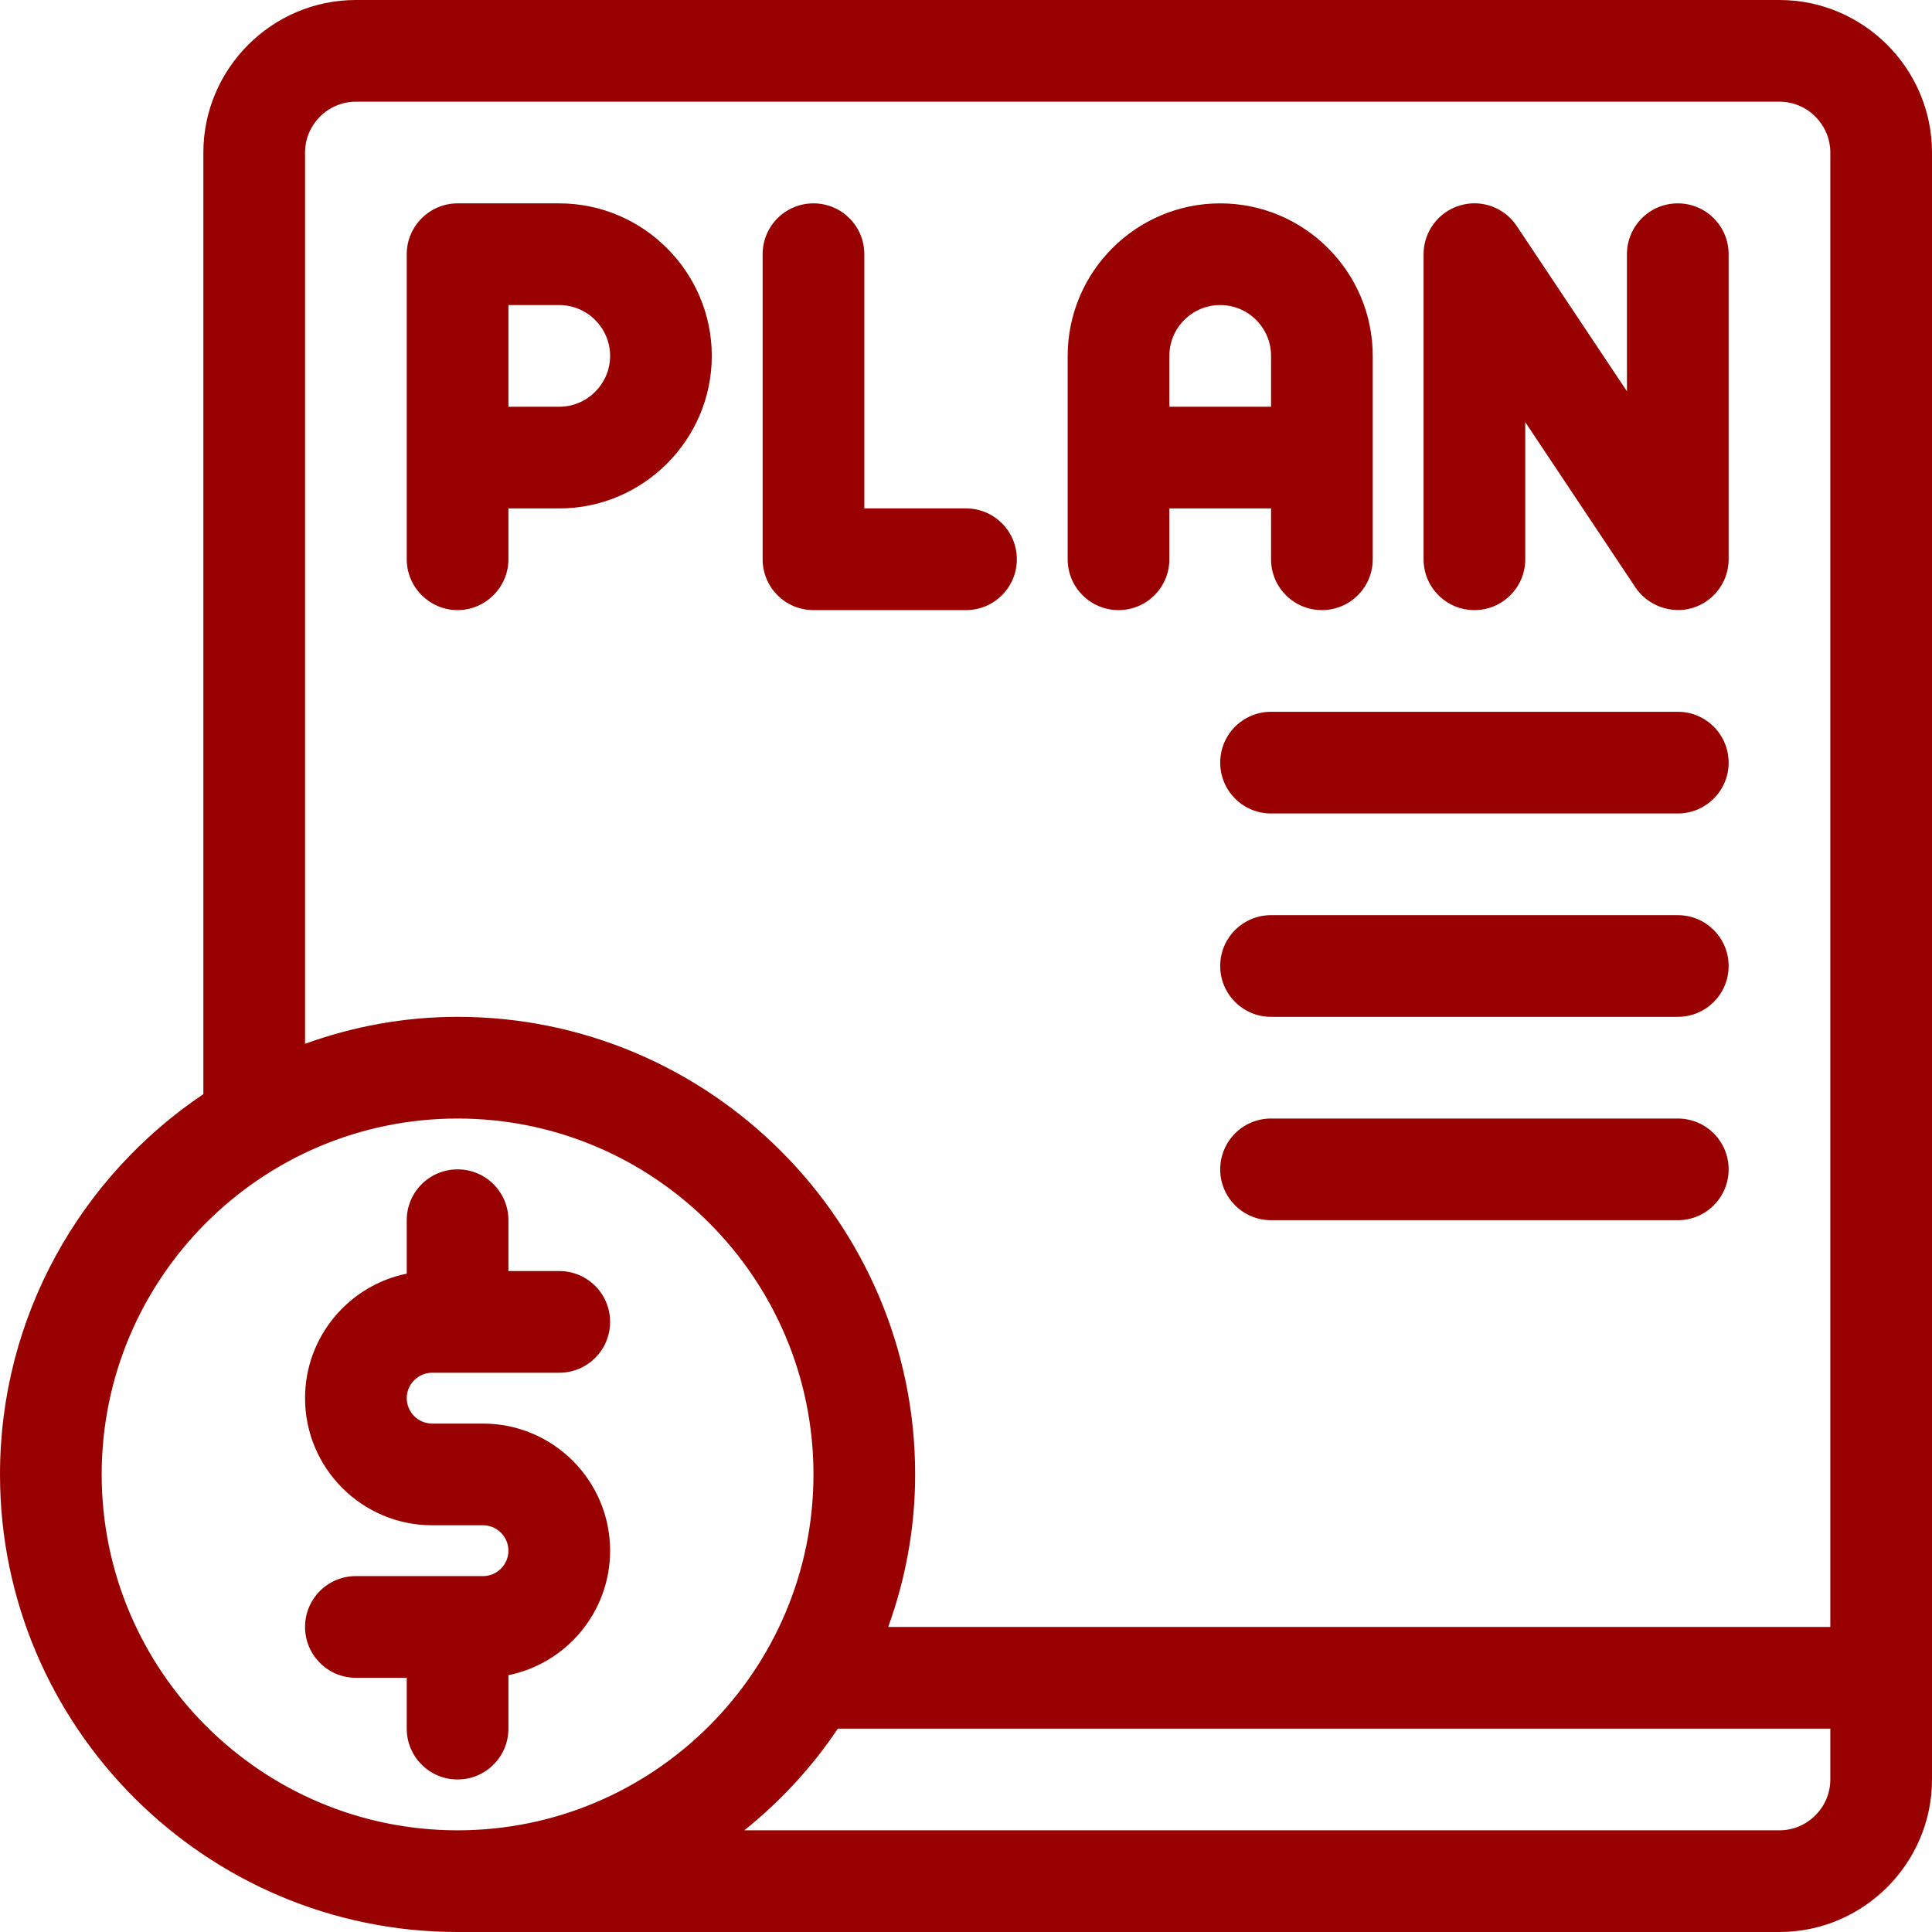
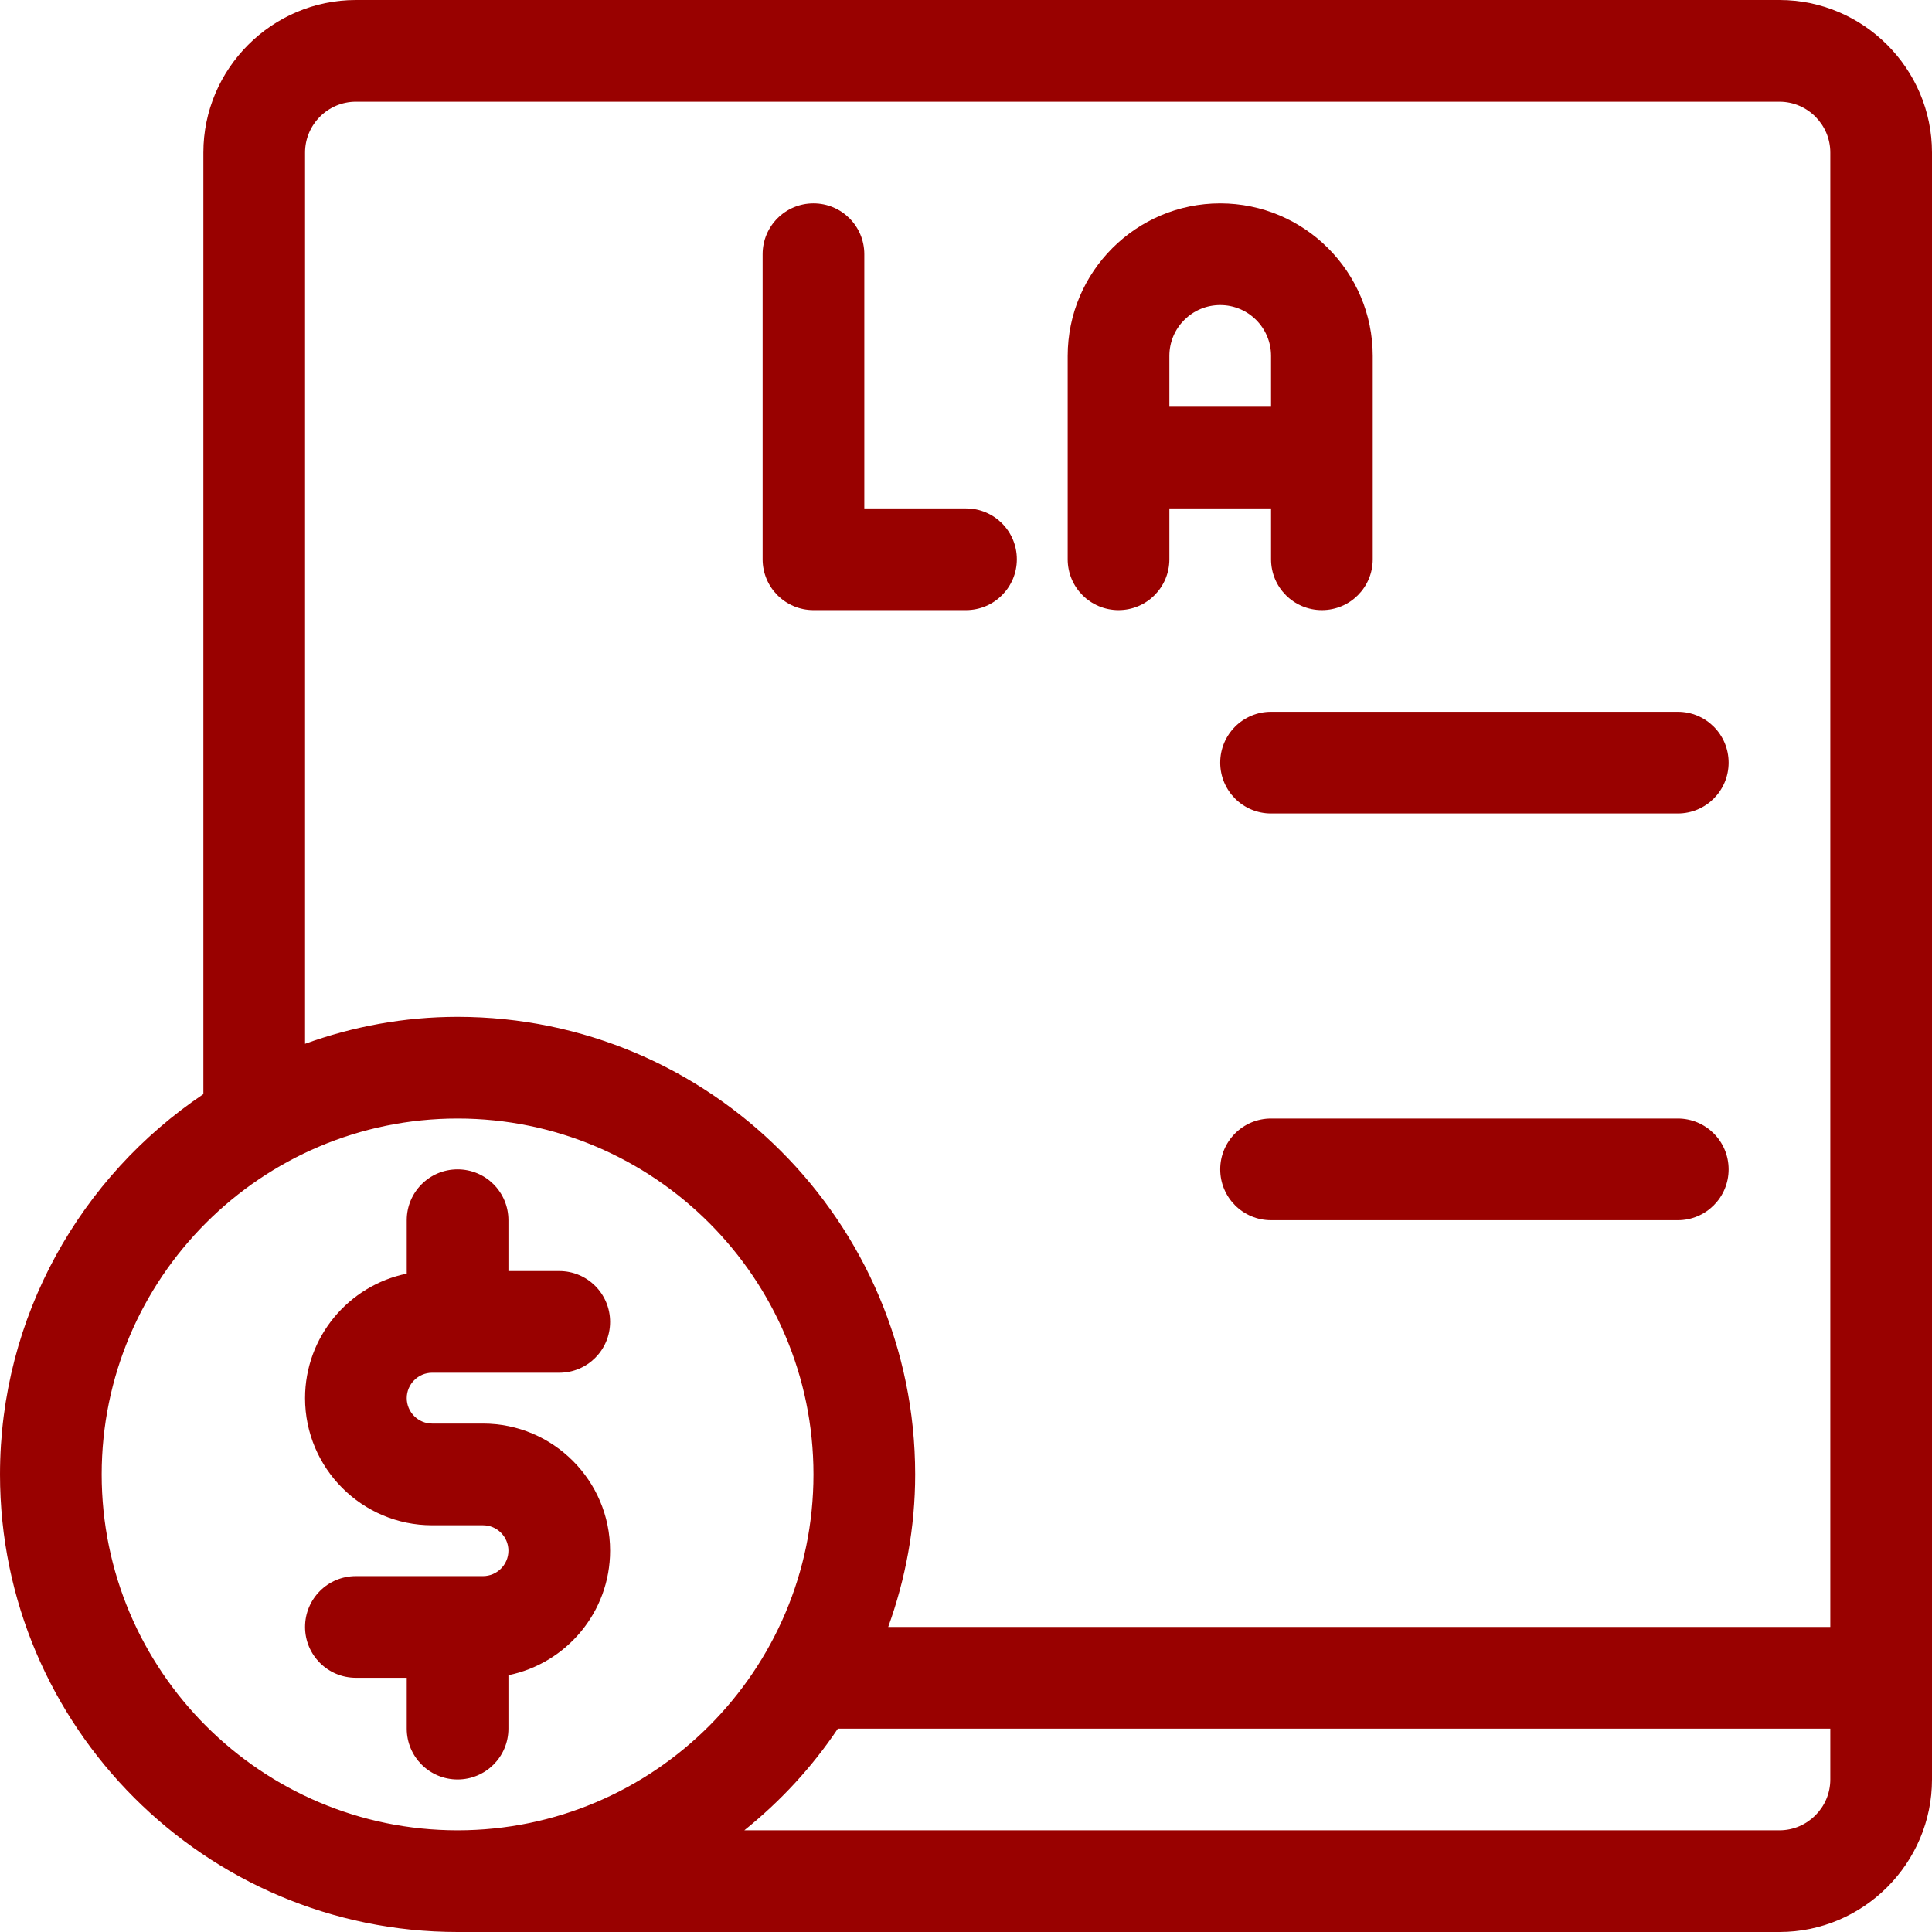
<svg xmlns="http://www.w3.org/2000/svg" id="b" data-name="Ebene 2" viewBox="0 0 38 38">
  <g id="c" data-name="OUTLINE">
    <g>
      <path d="M35,0H7c-1.65,0-3,1.35-3,3v18.52c-2.41,1.62-4,4.37-4,7.48,0,4.96,4.04,9,9,9h26c1.65,0,3-1.35,3-3V3c0-1.65-1.35-3-3-3ZM9,36c-3.86,0-7-3.14-7-7s3.14-7,7-7,7,3.14,7,7-3.14,7-7,7ZM36,35c0,.55-.45,1-1,1H14.64c.71-.57,1.33-1.24,1.84-2h19.52v1ZM36,32h-18.53c.34-.94.53-1.95.53-3,0-4.96-4.04-9-9-9-1.05,0-2.06.19-3,.53V3c0-.55.45-1,1-1h28c.55,0,1,.45,1,1v29Z" fill="#990100" />
      <path d="M8.5,27h2.5c.553,0,1-.447,1-1s-.447-1-1-1h-1v-1c0-.553-.447-1-1-1s-1,.447-1,1v1.051c-1.14.232-2,1.242-2,2.449,0,1.379,1.121,2.5,2.5,2.5h1c.275,0,.5.225.5.5s-.225.5-.5.5h-2.5c-.553,0-1,.447-1,1s.447,1,1,1h1v1c0,.553.447,1,1,1s1-.447,1-1v-1.051c1.14-.232,2-1.242,2-2.449,0-1.379-1.121-2.5-2.5-2.5h-1c-.275,0-.5-.225-.5-.5s.225-.5.5-.5Z" fill="#990100" />
-       <path d="M11,4h-2c-.55,0-1,.45-1,1v6c0,.55.45,1,1,1s1-.45,1-1v-1h1c1.65,0,3-1.35,3-3,0-1.65-1.35-3-3-3ZM11,8h-1v-2h1c.55,0,1,.45,1,1s-.45,1-1,1Z" fill="#990100" />
      <path d="M19,10h-2v-5c0-.553-.447-1-1-1s-1,.447-1,1v6c0,.553.447,1,1,1h3c.553,0,1-.447,1-1s-.447-1-1-1Z" fill="#990100" />
      <path d="M25,11c0,.553.447,1,1,1s1-.447,1-1v-4c0-1.654-1.346-3-3-3s-3,1.346-3,3v4c0,.553.447,1,1,1s1-.447,1-1v-1h2v1ZM23,8v-1c0-.552.448-1,1-1s1,.448,1,1v1h-2Z" fill="#990100" />
-       <path d="M33,4c-.553,0-1,.447-1,1v2.697l-2.168-3.252c-.244-.367-.701-.532-1.122-.402-.422.128-.71.517-.71.957v6c0,.553.447,1,1,1s1-.447,1-1v-2.697s2.166,3.249,2.168,3.252c.239.359.71.529,1.122.402.422-.128.71-.517.71-.957v-6c0-.553-.447-1-1-1Z" fill="#990100" />
      <path d="M33,14h-8c-.553,0-1,.447-1,1s.447,1,1,1h8c.553,0,1-.447,1-1s-.447-1-1-1Z" fill="#990100" />
-       <path d="M33,18h-8c-.553,0-1,.447-1,1s.447,1,1,1h8c.553,0,1-.447,1-1s-.447-1-1-1Z" fill="#990100" />
      <path d="M33,22h-8c-.553,0-1,.447-1,1s.447,1,1,1h8c.553,0,1-.447,1-1s-.447-1-1-1Z" fill="#990100" />
    </g>
  </g>
</svg>